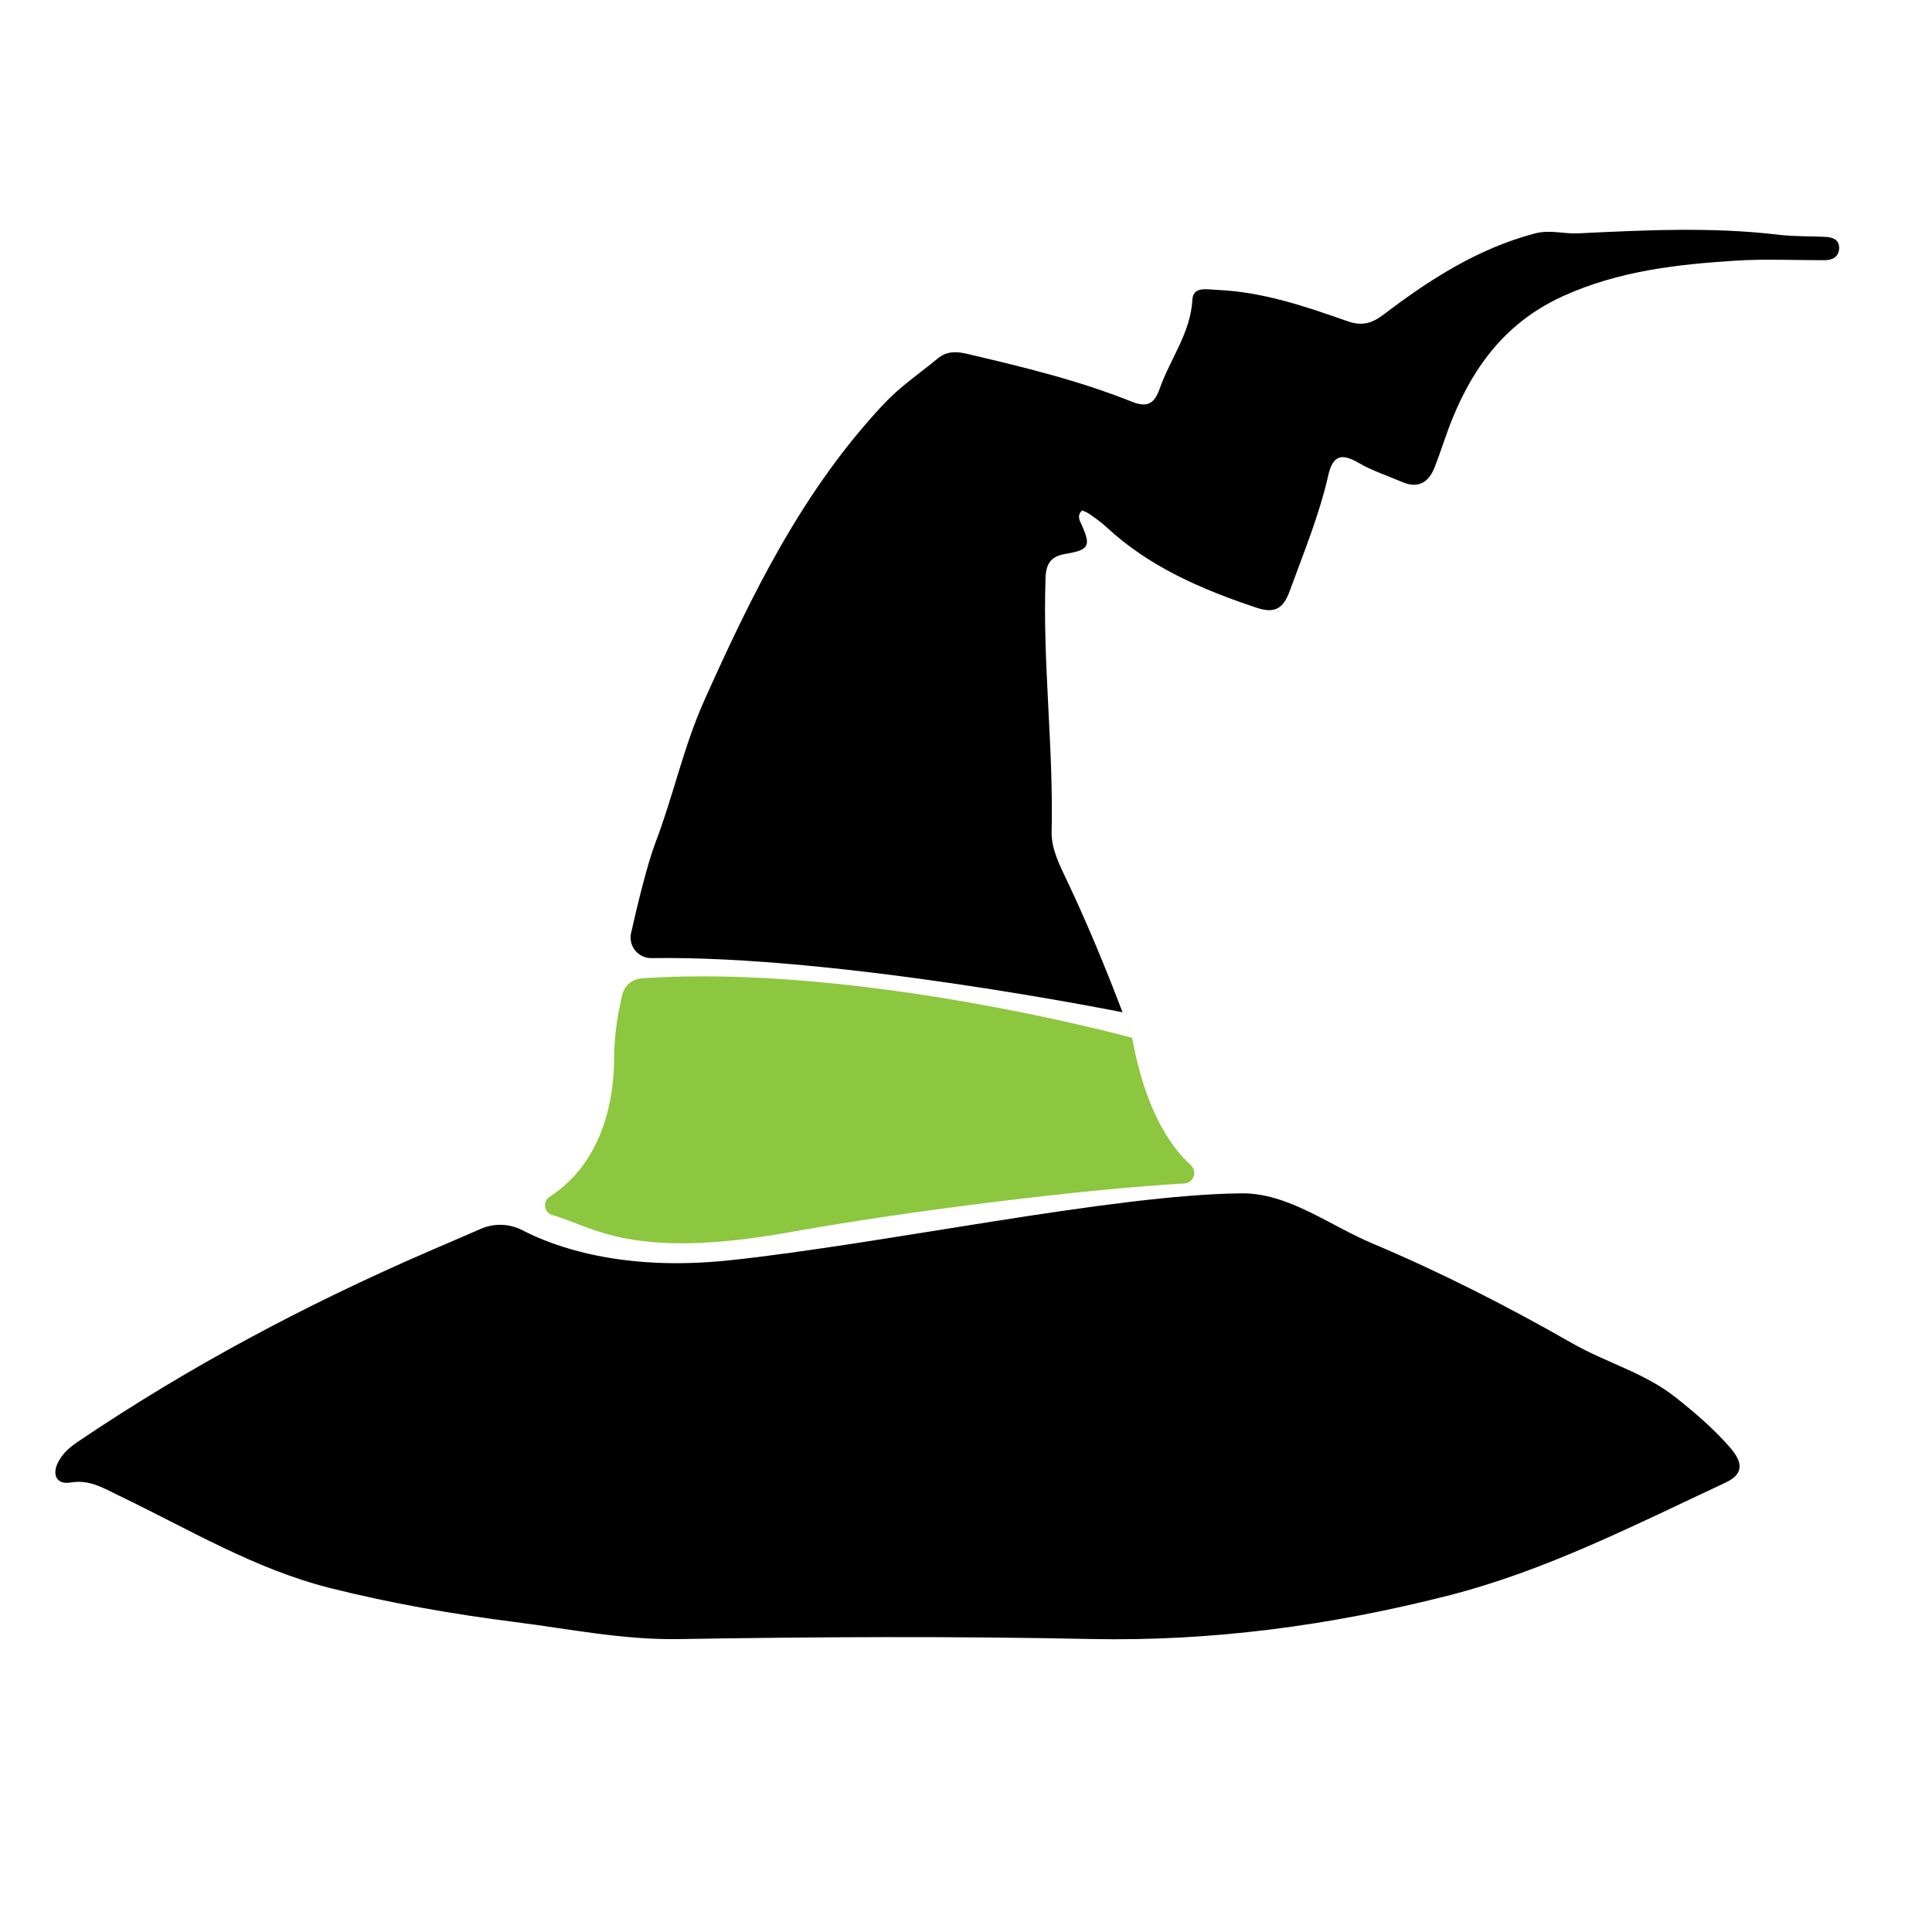
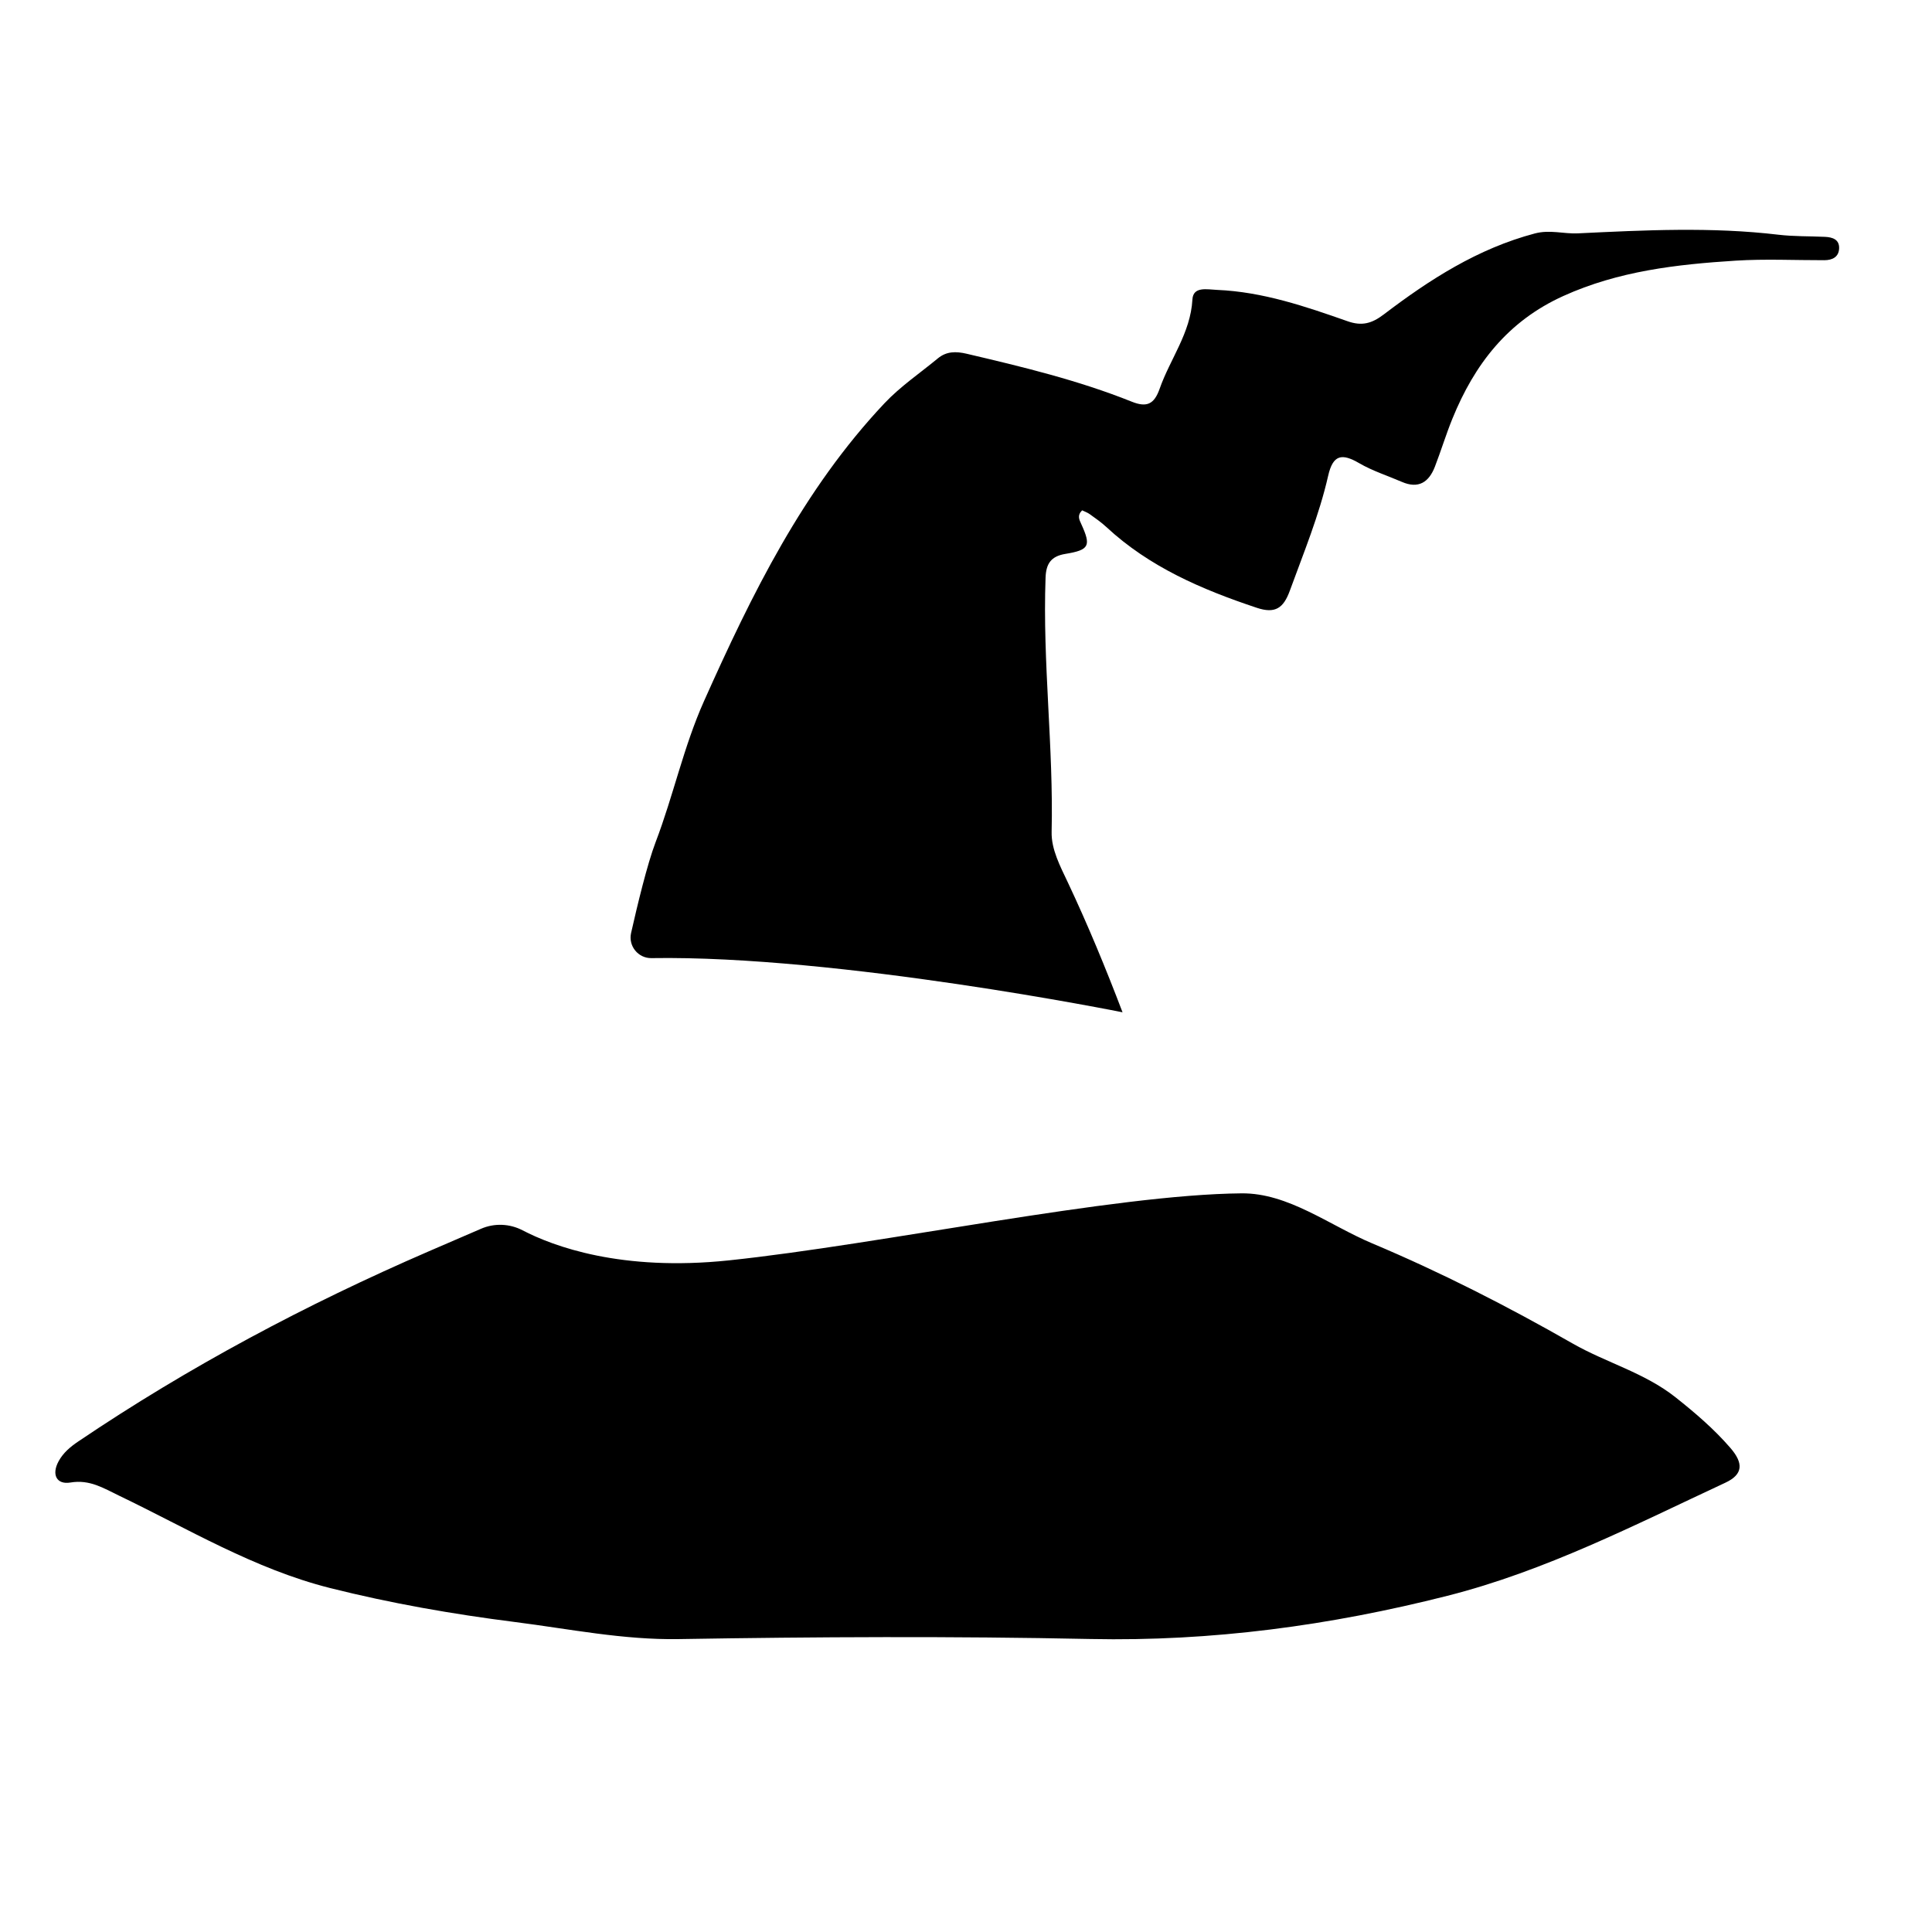
<svg xmlns="http://www.w3.org/2000/svg" viewBox="0 0 2100 2100">
  <path d="M1349.606 1297.118c50.724-.455 95.241 34.727 141.938 54.385 74.933 31.544 147.214 68.444 217.776 108.792 36.564 20.908 78.211 31.779 111.996 58.579 21.305 16.9 41.718 34.352 59.507 54.909 14.479 16.732 13.858 28.872-5.424 37.854-98.668 45.962-195.447 95.884-302.212 122.955-127.564 32.344-255.971 49.67-387.919 46.932-149.06-3.094-298.262-2.385-447.345.1-60.653 1.011-118.972-11.048-178.199-18.557-67.673-8.579-134.806-20.3-201.008-36.957-82.164-20.672-154.247-64.375-229.625-100.556-16.534-7.936-31.605-17.646-52.523-14.117-14.914 2.516-20.882-8.513-12.773-23.275 5.047-9.188 12.813-15.634 21.259-21.338 120.206-81.184 247.699-148.946 380.703-206.554l57.172-24.683c14.516-6.271 31.062-5.586 45.088 1.714 33.135 17.247 107.048 45.012 224.378 32.661 165.642-17.436 416.98-71.588 557.211-72.846zm-641.469-255.679c-14.487.235-25.357-13.19-22.17-27.324 6.669-29.581 17.57-74.963 26.652-98.723 19.279-50.432 30.428-103.712 52.591-153.286 51.922-116.139 107.736-229.975 196.182-323.779 17.223-18.267 38.532-32.691 58.027-48.803 9.35-7.727 19.689-7.735 31.154-5.045 60.773 14.255 121.455 28.853 179.558 52.116 16.335 6.54 24.405 2.887 30.361-14.076 11.379-32.409 33.587-60.46 35.614-96.953.807-14.528 15.788-10.92 26.843-10.453 49.559 2.092 95.812 17.906 141.878 34.086 15.403 5.41 26.186 2.536 39.249-7.401 49.888-37.95 102.11-71.559 164.129-88.009 16.593-4.401 31.384.611 46.918-.136 72.515-3.487 145.284-7.147 217.86 1.472 16.734 1.987 33.754 1.54 50.638 2.315 8.309.381 15.915 2.862 15.406 12.791-.473 9.232-7.432 12.583-16.044 12.602-32.197.074-64.498-1.534-96.568.502-64.039 4.066-127.17 11.235-187.203 38.434-60.51 27.415-96.472 74.298-120.461 133.185-7.002 17.188-12.404 35.02-19.096 52.342-6.484 16.784-17.731 24.362-35.877 16.498-15.516-6.725-31.918-11.898-46.42-20.347-18.736-10.916-28.462-9.39-33.709 13.707-9.748 42.911-26.61 83.613-41.651 124.889-6.908 18.957-15.832 25.313-35.918 18.618-59.685-19.894-116.673-44.277-163.562-87.838-5.555-5.161-11.876-9.533-18.059-13.968-2.566-1.841-5.703-2.886-8.248-4.131-5.642 5.529-3.089 10.169-.979 14.785 10.876 23.802 9.01 28.269-17.262 32.571-15.716 2.574-20.954 10.823-21.496 25.844-3.333 92.247 8.755 184.108 6.594 276.37-.446 19.044 9.43 37.476 17.708 55.036 21.782 46.208 41.225 93.339 59.367 140.993 0 0-308.872-62.187-512.004-58.885z" />
-   <path d="M667.489 1151.963c-.245 37.36-9.234 109.408-70.115 149.007-7.905 5.142-6.034 17.221 3.049 19.753 43.976 12.259 84.984 49.673 257.357 18.727 136.722-24.545 328.599-47.497 429.404-53.052 10.222-.563 14.595-13.16 7.018-20.044-21.929-19.922-49.341-59.703-63.662-138.291 0 0-295.36-80.947-533.1-64.631-10.423.715-19.096 8.282-21.272 18.5l-2.413 11.332c-4.109 19.297-6.136 38.969-6.266 58.698z" fill="#8dc63f" />
</svg>